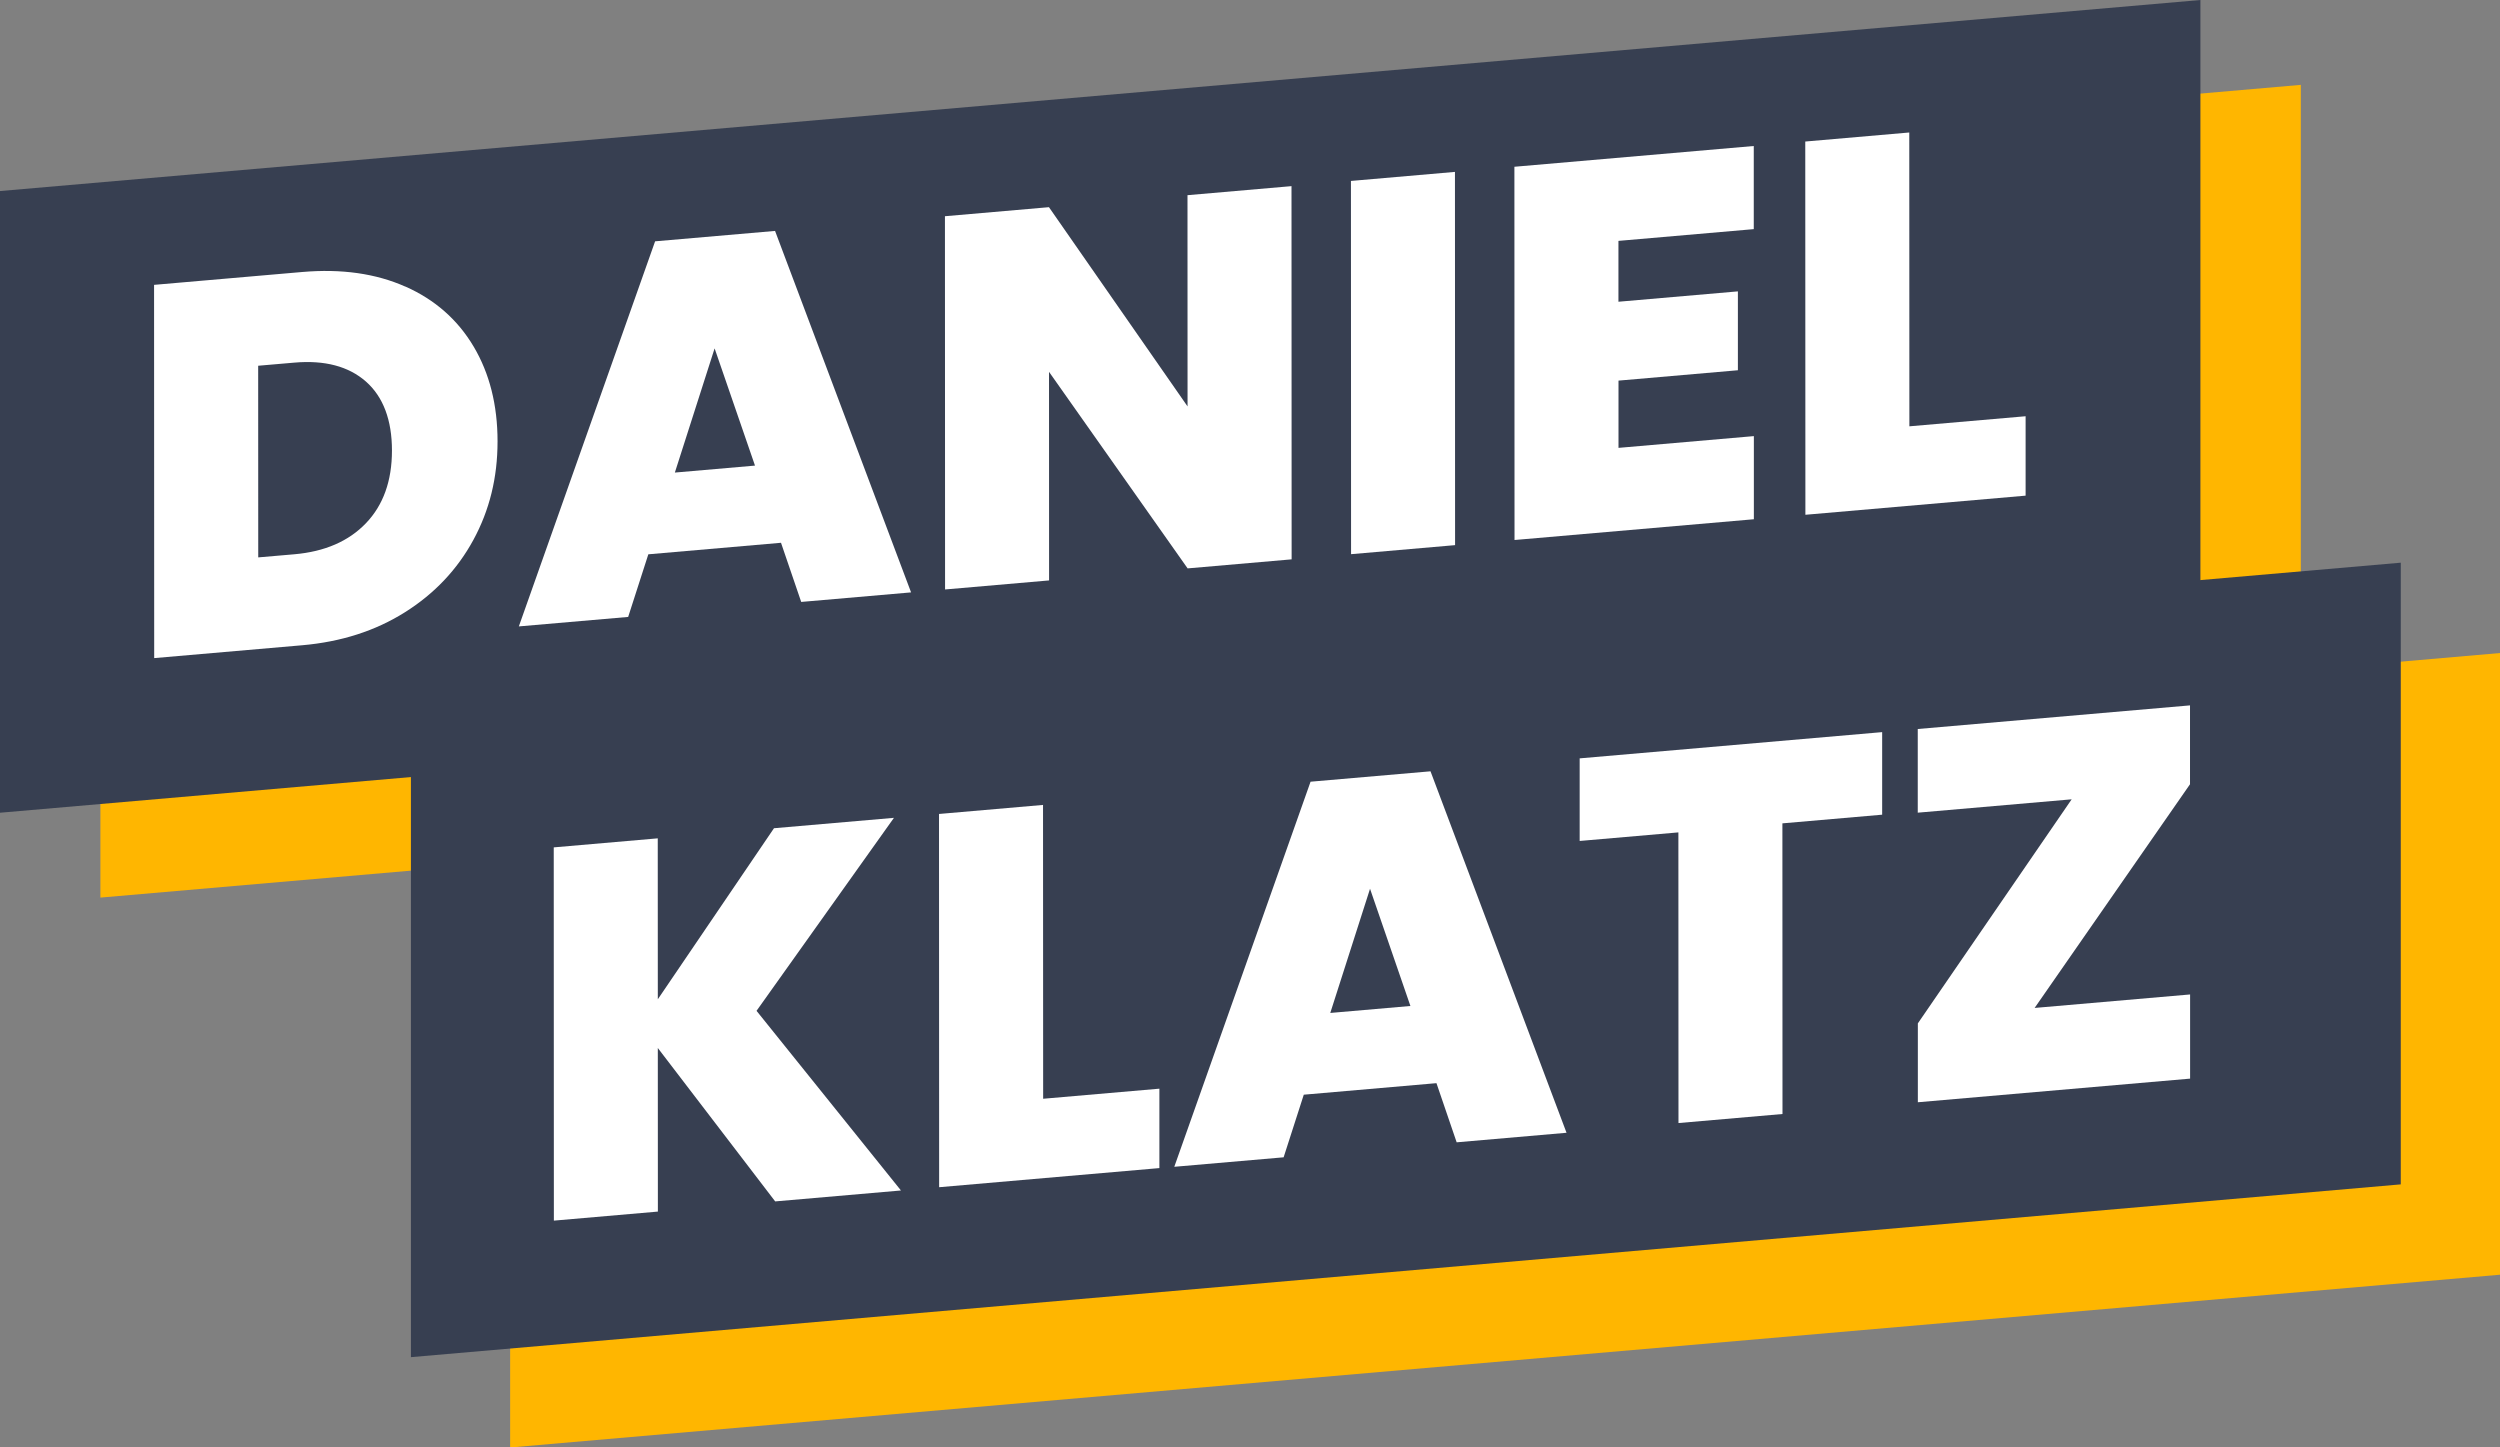
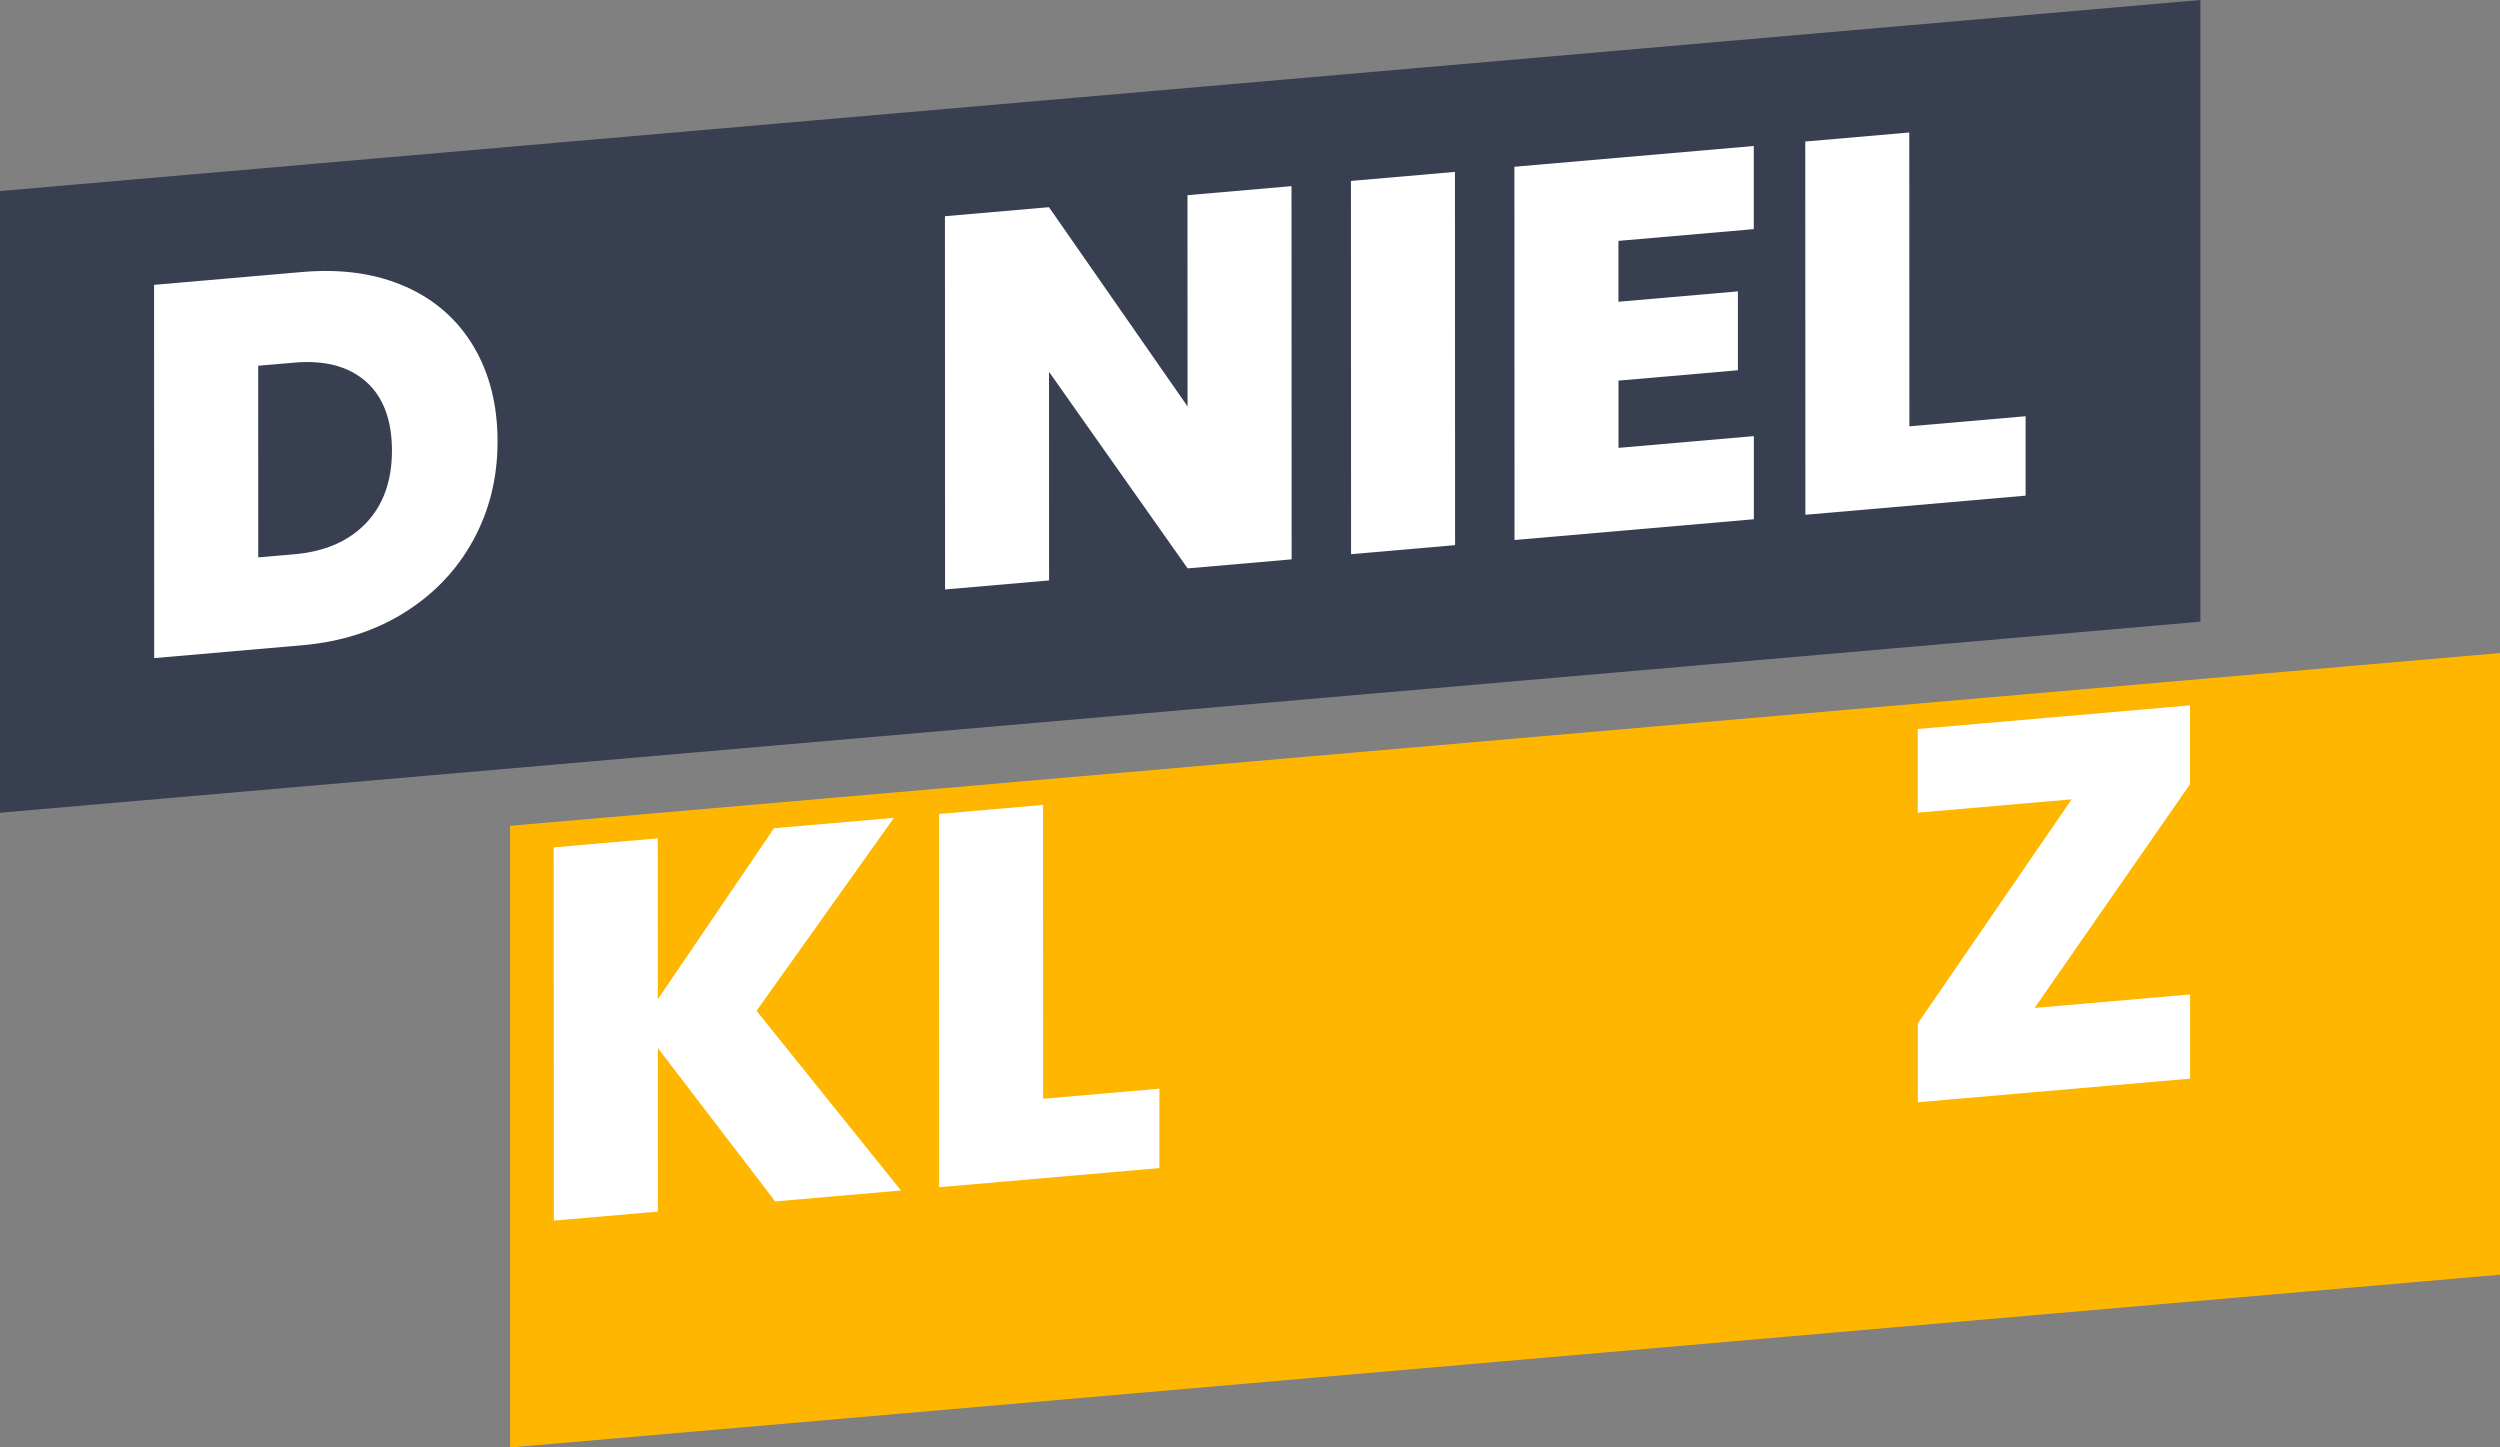
<svg xmlns="http://www.w3.org/2000/svg" id="Ebene_2" data-name="Ebene 2" viewBox="0 0 793.65 459.52">
  <rect x="0" y="0" width="793.65" height="459.52" fill="#808080" stroke="none" />
  <defs>
    <style>      .cls-1 {        isolation: isolate;      }      .cls-2 {        fill: #ffb600;      }      .cls-3 {        fill: #fff;      }      .cls-4 {        fill: #373f51;      }    </style>
  </defs>
  <g id="Ebene_2-2" data-name="Ebene 2">
    <g id="Ebene_2-2" data-name="Ebene 2-2">
      <g id="Ebene_3" data-name="Ebene 3">
-         <polygon class="cls-2" points="730.42 224.3 31.87 284.95 31.87 87.59 730.42 26.94 730.42 224.3" />
        <polygon class="cls-2" points="793.65 404.67 161.95 459.52 161.95 262.16 793.65 207.31 793.65 404.67" />
        <polygon class="cls-4" points="698.54 197.36 0 258.01 0 60.65 698.54 0 698.54 197.36" />
-         <polygon class="cls-4" points="762.15 375.99 130.45 430.84 130.45 233.48 762.15 178.63 762.15 375.99" />
        <g class="cls-1">
          <g class="cls-1">
            <path class="cls-3" d="M246.09,381.4l-37.26-48.7.02,51.93-33.02,2.87-.04-118.49,33.02-2.87.02,51.09,36.88-54.3,38.08-3.3-43.62,61.27,45.85,57.03-39.93,3.47h0Z" />
            <path class="cls-3" d="M331.16,348.81l36.9-3.2v25.21l-69.92,6.07-.04-118.49,33.02-2.87.04,93.28Z" />
-             <path class="cls-3" d="M456.02,343.86l-42.12,3.66-6.4,19.88-34.71,3.01,43.26-122.25,38.08-3.3,43.18,114.75-34.88,3.03-6.41-18.77h0ZM447.75,319.36l-12.82-37.21-12.62,39.42,25.44-2.21h0Z" />
-             <path class="cls-3" d="M597.51,232.41v26.22l-31.67,2.75.03,92.27-33.02,2.87-.03-92.27-31.34,2.72v-26.22l96.03-8.33h0Z" />
            <path class="cls-3" d="M645.9,319.98l49.37-4.28v26.72l-86.43,7.5v-25.04l48.83-71.13-48.86,4.24v-26.56l86.43-7.5v25.04l-49.33,71.01h-.01Z" />
          </g>
        </g>
        <g class="cls-1">
          <g class="cls-1">
            <path class="cls-3" d="M128.7,90.97c9.38,4.17,16.6,10.52,21.66,19.05s7.59,18.56,7.59,30.1-2.55,21.85-7.66,31.26c-5.11,9.41-12.35,17.07-21.73,22.98-9.38,5.91-20.25,9.4-32.6,10.48l-47.01,4.08-.04-118.49,47.01-4.08c12.47-1.08,23.39.47,32.77,4.64v-.02ZM116.18,166.09c5.5-5.74,8.25-13.43,8.25-23.07s-2.76-17.04-8.26-21.89c-5.51-4.84-13.09-6.85-22.75-6.01l-11.46.99.02,60.84,11.46-.99c9.66-.84,17.24-4.13,22.74-9.87h0Z" />
-             <path class="cls-3" d="M247.94,172.31l-42.12,3.66-6.4,19.88-34.71,3.01,43.26-122.25,38.08-3.3,43.18,114.75-34.88,3.03-6.41-18.77h0ZM239.68,147.81l-12.82-37.21-12.62,39.42,25.44-2.21h0Z" />
            <path class="cls-3" d="M410.04,177.57l-33.02,2.87-44-62.4.02,66.22-33.02,2.87-.04-118.49,33.02-2.87,44,63.25-.02-67.06,33.02-2.87.04,118.49h0Z" />
            <path class="cls-3" d="M461.89,54.57l.04,118.49-33.02,2.87-.04-118.49s33.02-2.87,33.02-2.87Z" />
            <path class="cls-3" d="M513.79,76.46v19.33l37.92-3.29v25.04l-37.9,3.29v21.35l42.97-3.73v26.39l-75.98,6.59-.04-118.49,75.99-6.59v26.39l-42.96,3.73h0Z" />
            <path class="cls-3" d="M606.15,135.34l36.9-3.2v25.21l-69.91,6.07-.04-118.49,33.02-2.87.03,93.28h0Z" />
          </g>
        </g>
      </g>
    </g>
  </g>
</svg>